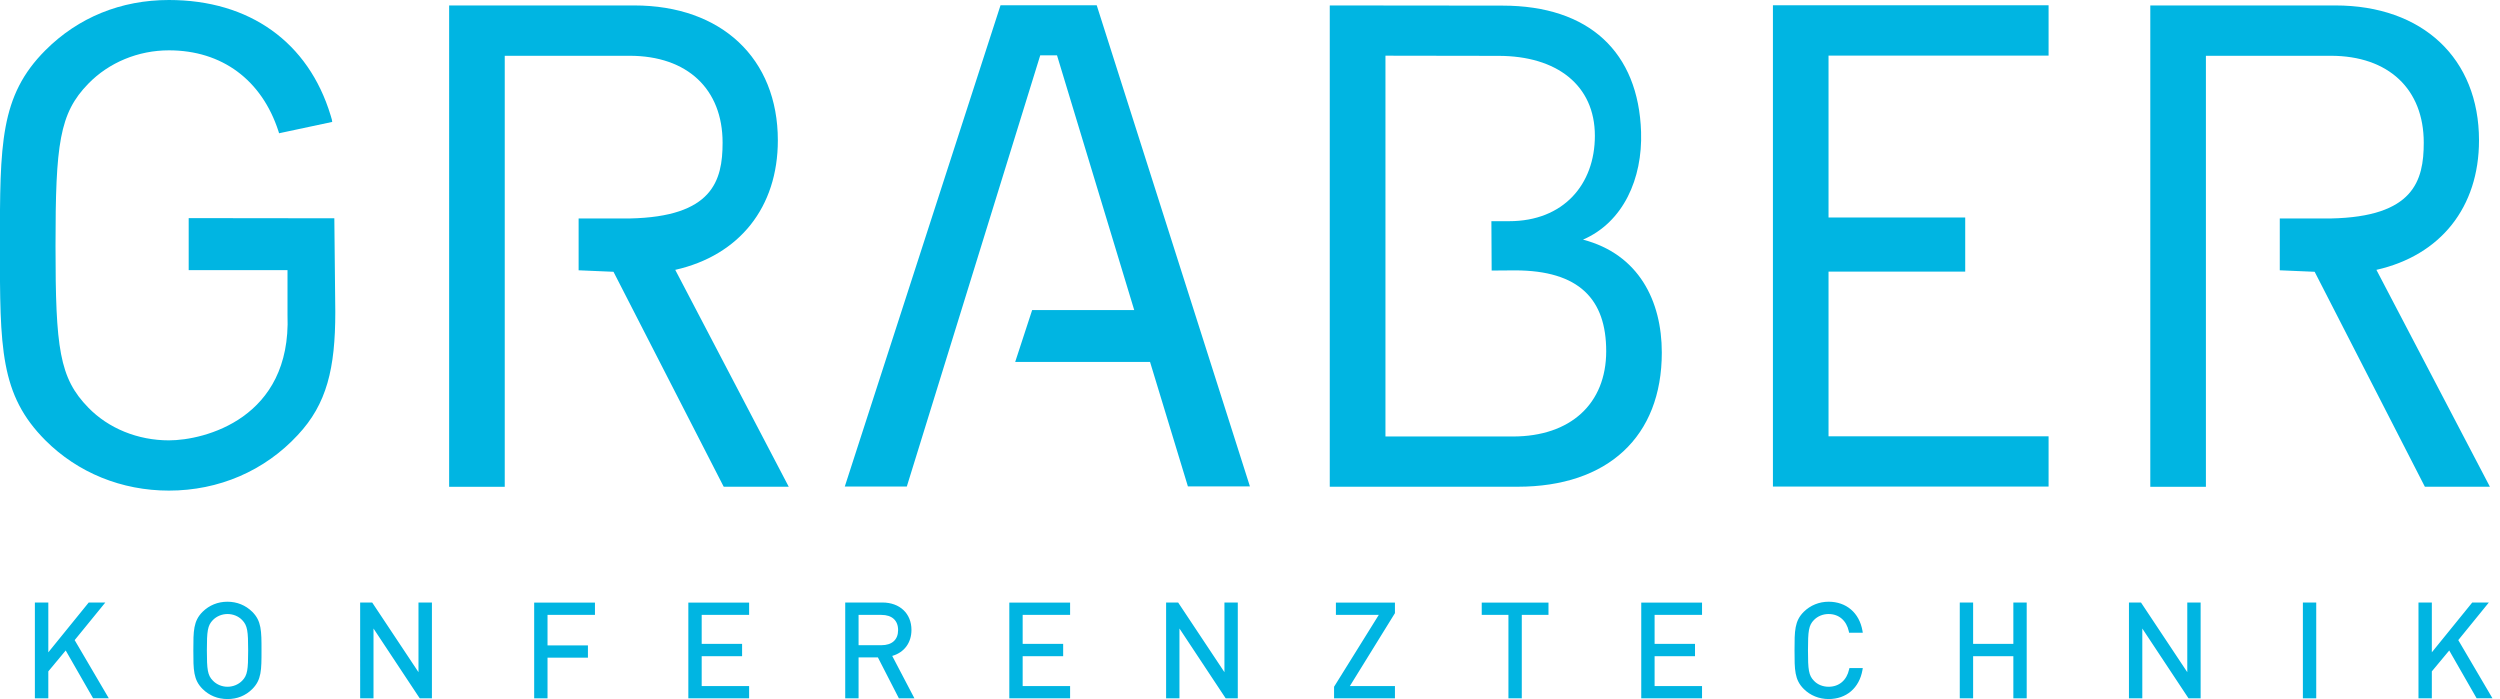
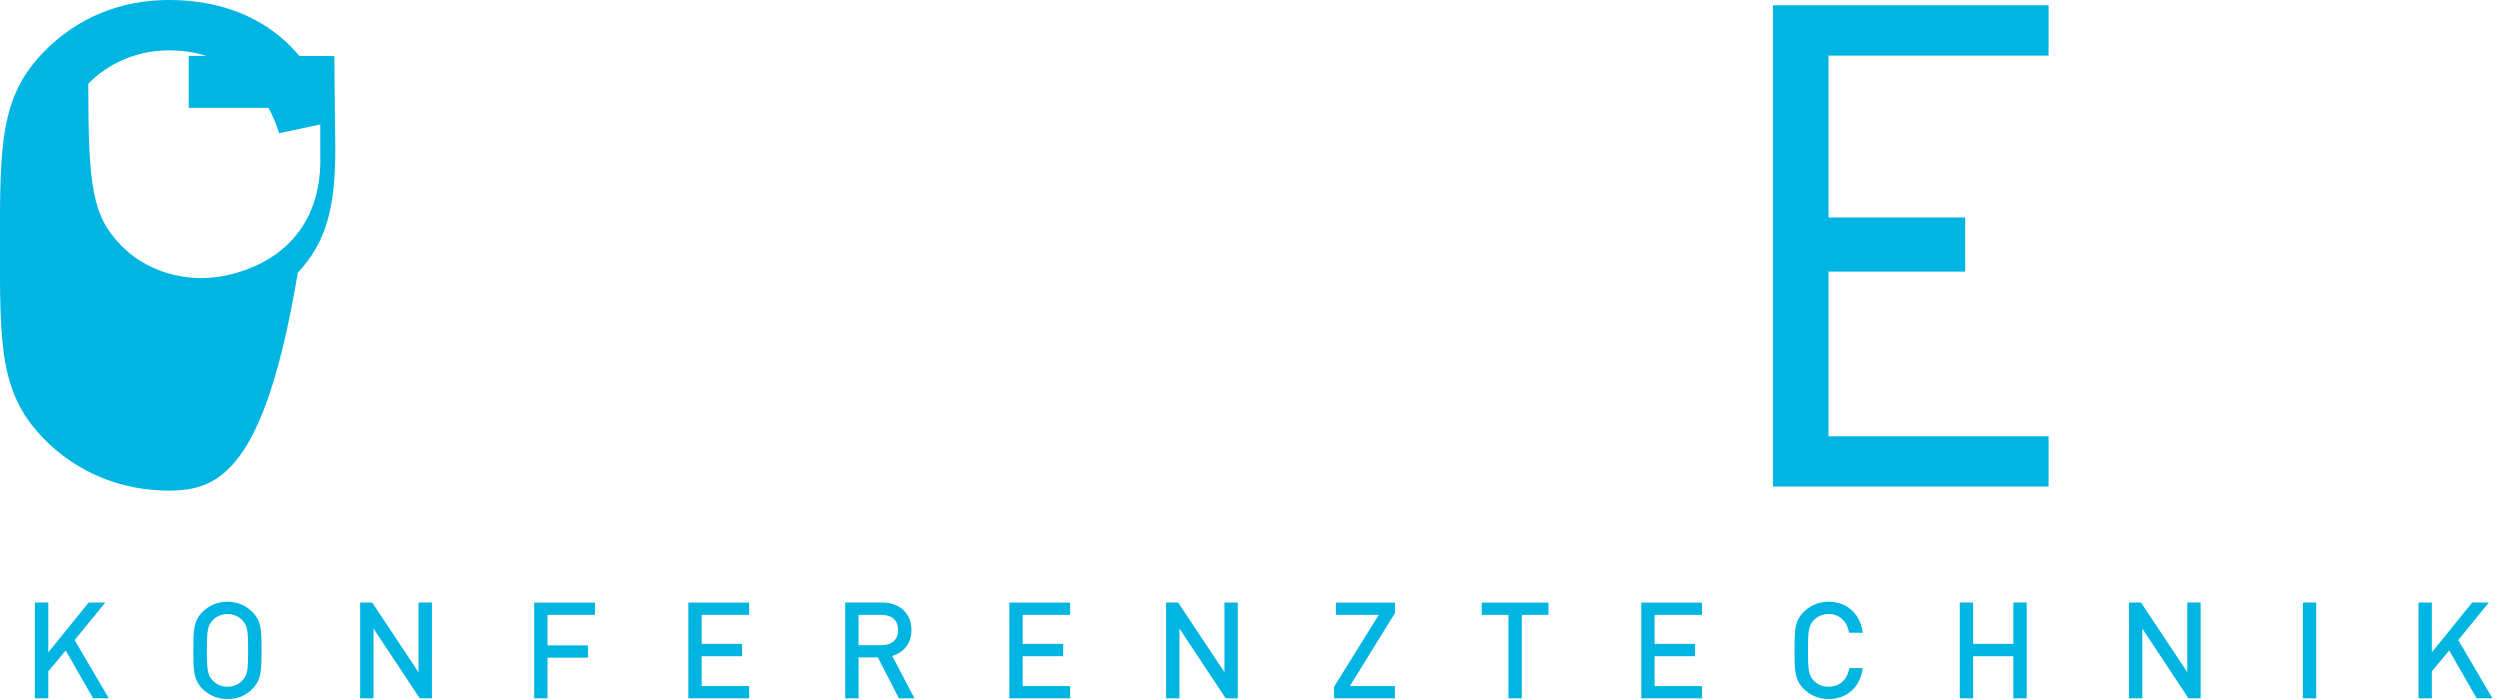
<svg xmlns="http://www.w3.org/2000/svg" version="1.1" id="Ebene_1" x="0px" y="0px" viewBox="0 0 284.6 79.6" style="enable-background:new 0 0 284.6 79.6;" xml:space="preserve">
  <style type="text/css">
	.st0{fill:#00B5E2;}
</style>
-   <polygon class="st0" points="113.9,0.6 96.17,55.39 103.23,55.39 118.42,6.3 120.33,6.3 129.12,35.3 126.07,35.3 117.5,35.3   115.57,41.2 130.92,41.2 135.23,55.37 142.29,55.37 124.85,0.6 " />
  <g>
-     <path class="st0" d="M19.23,55.85c-5.38,0-10.37-2.03-14.06-5.72C-0.01,44.94-0.01,39.63-0.01,28s0-17.09,5.18-22.28   C8.91,1.98,13.77,0,19.23,0c9.17,0,15.88,4.79,18.41,13.14c0,0.01,0.14,0.47,0.14,0.48l0.04,0.26l-6.05,1.29l-0.07-0.23   c-1.9-5.85-6.44-9.21-12.47-9.21c-3.49,0-6.83,1.38-9.18,3.8C6.76,12.9,6.32,16.4,6.32,28c0,11.65,0.44,15.03,3.73,18.4   c2.3,2.37,5.64,3.73,9.18,3.73c4.02,0,13.95-2.47,13.5-14.27v-5.11H21.48v-5.92l16.58,0.02l0.11,10.67c0,6.42-0.96,10.47-4.27,14   C30.13,53.6,24.91,55.85,19.23,55.85" />
+     <path class="st0" d="M19.23,55.85c-5.38,0-10.37-2.03-14.06-5.72C-0.01,44.94-0.01,39.63-0.01,28s0-17.09,5.18-22.28   C8.91,1.98,13.77,0,19.23,0c9.17,0,15.88,4.79,18.41,13.14c0,0.01,0.14,0.47,0.14,0.48l0.04,0.26l-6.05,1.29l-0.07-0.23   c-1.9-5.85-6.44-9.21-12.47-9.21c-3.49,0-6.83,1.38-9.18,3.8c0,11.65,0.44,15.03,3.73,18.4   c2.3,2.37,5.64,3.73,9.18,3.73c4.02,0,13.95-2.47,13.5-14.27v-5.11H21.48v-5.92l16.58,0.02l0.11,10.67c0,6.42-0.96,10.47-4.27,14   C30.13,53.6,24.91,55.85,19.23,55.85" />
  </g>
  <polygon class="st0" points="201.83,0.6 201.83,55.39 233.21,55.39 233.21,49.67 208.16,49.67 208.16,30.92 223.72,30.92   223.72,24.76 208.16,24.76 208.16,6.33 233.21,6.33 233.21,0.6 " />
  <g>
    <path class="st0" d="M12.39,79.5l-3.89-6.63l3.49-4.28H10.1l-4.6,5.67v-5.67H3.97V79.5H5.5v-3.07l1.98-2.38l3.06,5.34l0.06,0.1   H12.39z M28.25,74.05c0,2.19-0.08,2.83-0.68,3.44c-0.43,0.44-1.04,0.69-1.67,0.69c-0.63,0-1.24-0.25-1.67-0.7   c-0.6-0.61-0.68-1.25-0.68-3.44c0-2.2,0.08-2.83,0.68-3.45c0.43-0.44,1.04-0.69,1.67-0.69c0.64,0,1.25,0.25,1.67,0.69   C28.17,71.21,28.25,71.85,28.25,74.05 M28.72,78.44c1.05-1.05,1.05-2.17,1.05-4.39c0-2.23,0-3.35-1.05-4.4   c-0.76-0.75-1.74-1.15-2.83-1.15c-1.09,0-2.07,0.4-2.83,1.15c-1.05,1.05-1.05,2.17-1.05,4.39c0,2.22,0,3.34,1.05,4.39   c0.75,0.75,1.73,1.15,2.83,1.15C26.99,79.59,27.97,79.19,28.72,78.44 M47.8,79.5h1.37V68.59h-1.53v7.93l-5.21-7.84l-0.06-0.09   h-1.37V79.5h1.52v-7.95l5.21,7.87L47.8,79.5z M62.33,70h5.4v-1.4h-6.92V79.5h1.52v-4.63h4.6v-1.4h-4.6V70z M78.36,79.5h6.92v-1.4   h-5.4V74.7h4.6v-1.4h-4.6V70h5.4v-1.4h-6.92V79.5z M100.34,73.45h-2.6V70h2.6c1.2,0,1.9,0.63,1.9,1.73   C102.24,72.82,101.55,73.45,100.34,73.45 M104.1,79.5l-2.53-4.83c1.36-0.39,2.19-1.49,2.19-2.96c0-1.87-1.33-3.12-3.31-3.12h-4.23   V79.5h1.52v-4.66h2.2l2.39,4.66H104.1z M114.9,79.5h6.92v-1.4h-5.4V74.7h4.61v-1.4h-4.61V70h5.4v-1.4h-6.92V79.5z M139.54,79.5   h1.37V68.59h-1.52v7.93l-5.21-7.84l-0.06-0.09h-1.37V79.5h1.52v-7.95l5.21,7.87L139.54,79.5z M151.87,79.5h6.93v-1.4h-5.13   l5.13-8.3v-1.2h-6.72V70h4.88l-5.09,8.18V79.5z M173.24,70h3.04v-1.4h-7.6V70h3.04v9.5h1.52V70z M186.84,79.5h6.92v-1.4h-5.4V74.7   h4.6v-1.4h-4.6V70h5.4v-1.4h-6.92V79.5z M206.5,77.5c-0.6-0.61-0.68-1.25-0.68-3.46c0-2.21,0.08-2.85,0.68-3.46   c0.42-0.43,1.02-0.68,1.67-0.68c1.17,0,2.03,0.74,2.3,1.97l0.03,0.16h1.56l-0.04-0.24c-0.36-2.03-1.84-3.29-3.85-3.29   c-1.08,0-2.08,0.41-2.83,1.15c-1.05,1.05-1.05,2.17-1.05,4.39c0,2.22,0,3.34,1.05,4.39c0.74,0.74,1.75,1.15,2.83,1.15   c2.02,0,3.49-1.26,3.85-3.29l0.04-0.24h-1.52l-0.04,0.16c-0.27,1.23-1.14,1.97-2.33,1.97C207.52,78.18,206.91,77.94,206.5,77.5    M229.2,79.5h1.52V68.59h-1.52v4.71h-4.58v-4.71h-1.52V79.5h1.52v-4.8h4.58V79.5z M249.15,79.5h1.37V68.59H249v7.93l-5.27-7.93   h-1.37V79.5h1.52v-7.95l5.21,7.87L249.15,79.5z M262.16,79.5h1.52V68.59h-1.52V79.5z M279.85,72.87l3.48-4.28h-1.89l-4.6,5.67   v-5.67h-1.52V79.5h1.52v-3.07l1.98-2.38l3.06,5.34l0.06,0.1h1.8L279.85,72.87z" />
-     <path class="st0" d="M283.45,55.41h-7.4l-0.08-0.15L263.5,30.94l-3.97-0.17v-5.9c0,0,4.35,0,5.82,0   c9.42-0.19,10.57-4.28,10.57-8.63c0-6.08-3.99-9.89-10.59-9.89h-14.21v49.07h-6.33V0.62h21.07c9.93,0,16.35,6.03,16.35,15.36   c0,7.6-4.36,13.09-11.68,14.74L283.45,55.41z" />
-     <path class="st0" d="M89.79,55.41h-7.4l-0.08-0.15L69.84,30.94l-3.97-0.17v-5.9c0,0,4.35,0,5.82,0c9.42-0.19,10.57-4.28,10.57-8.63   c0-6.08-3.99-9.89-10.59-9.89H57.46v49.07h-6.33V0.62H72.2c9.93,0,16.35,6.03,16.35,15.36c0,7.6-4.36,13.09-11.68,14.74   L89.79,55.41z" />
-     <path class="st0" d="M172.76,55.41h-21.38V0.62l19.66,0.02c9.88,0,15.49,5.31,15.78,14.39c0.17,5.31-2.02,10.26-6.61,12.25   c6.33,1.66,8.97,6.95,8.97,12.86C189.18,49.7,183.04,55.41,172.76,55.41 M157.72,49.69h14.51c6.55,0,10.62-3.72,10.62-9.71   c0-5.87-3.03-9.2-10.4-9.2l-2.64,0.02l-0.03-5.62h2.02c6.18,0,9.76-4.18,9.76-9.72c0-5.78-4.36-9.1-10.97-9.1l-12.87-0.02V49.69z" />
  </g>
</svg>